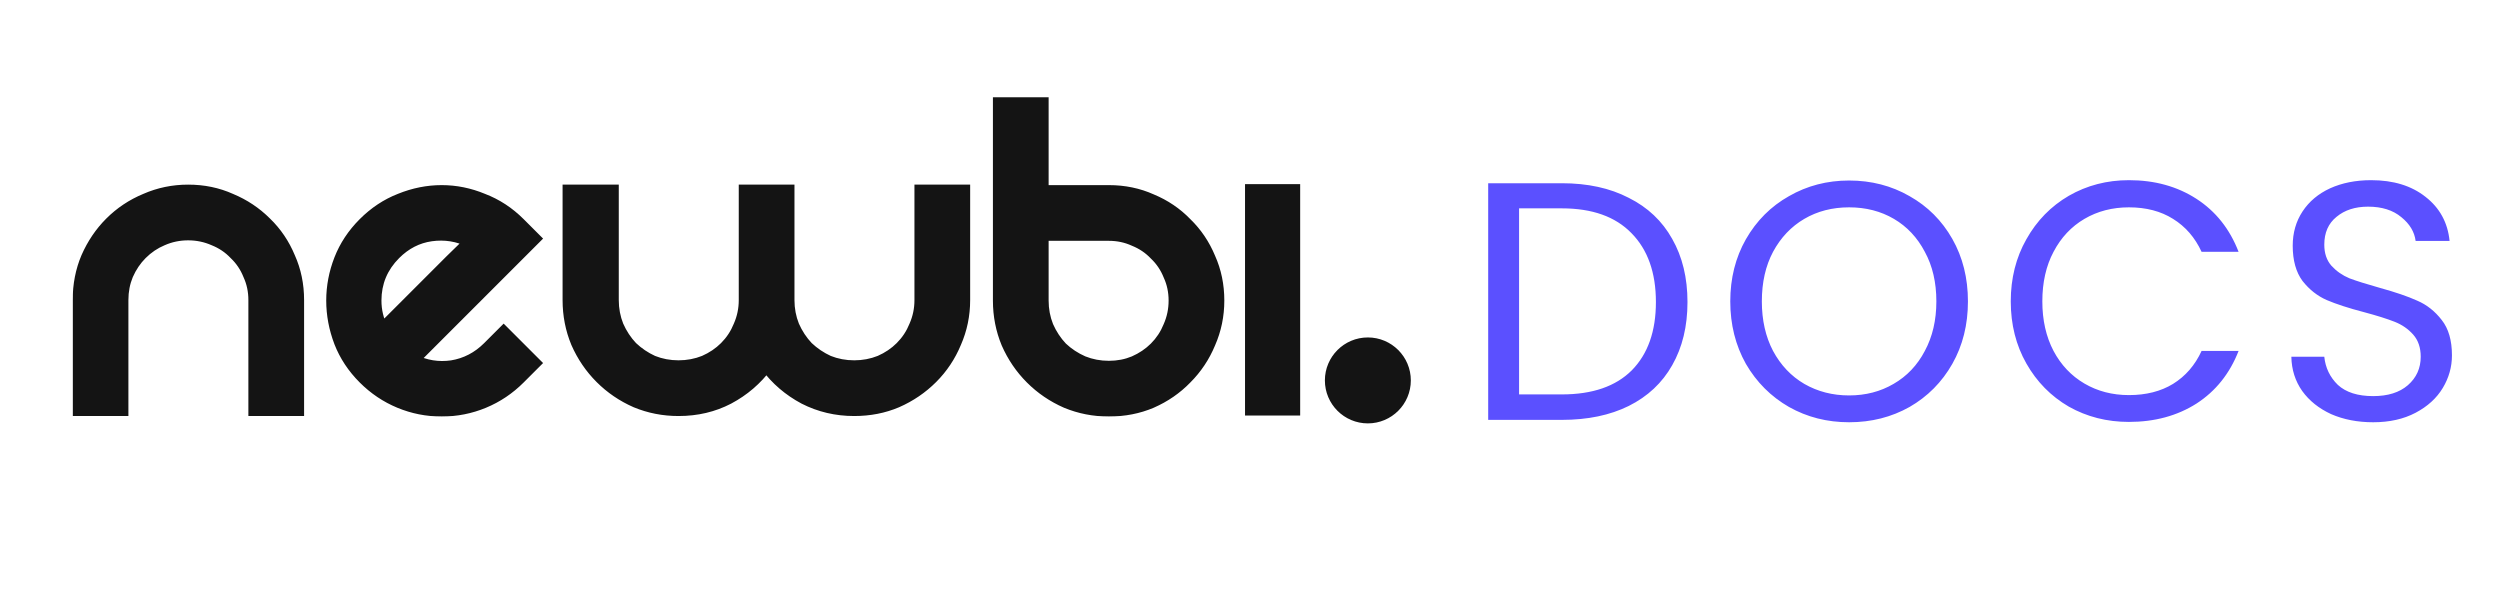
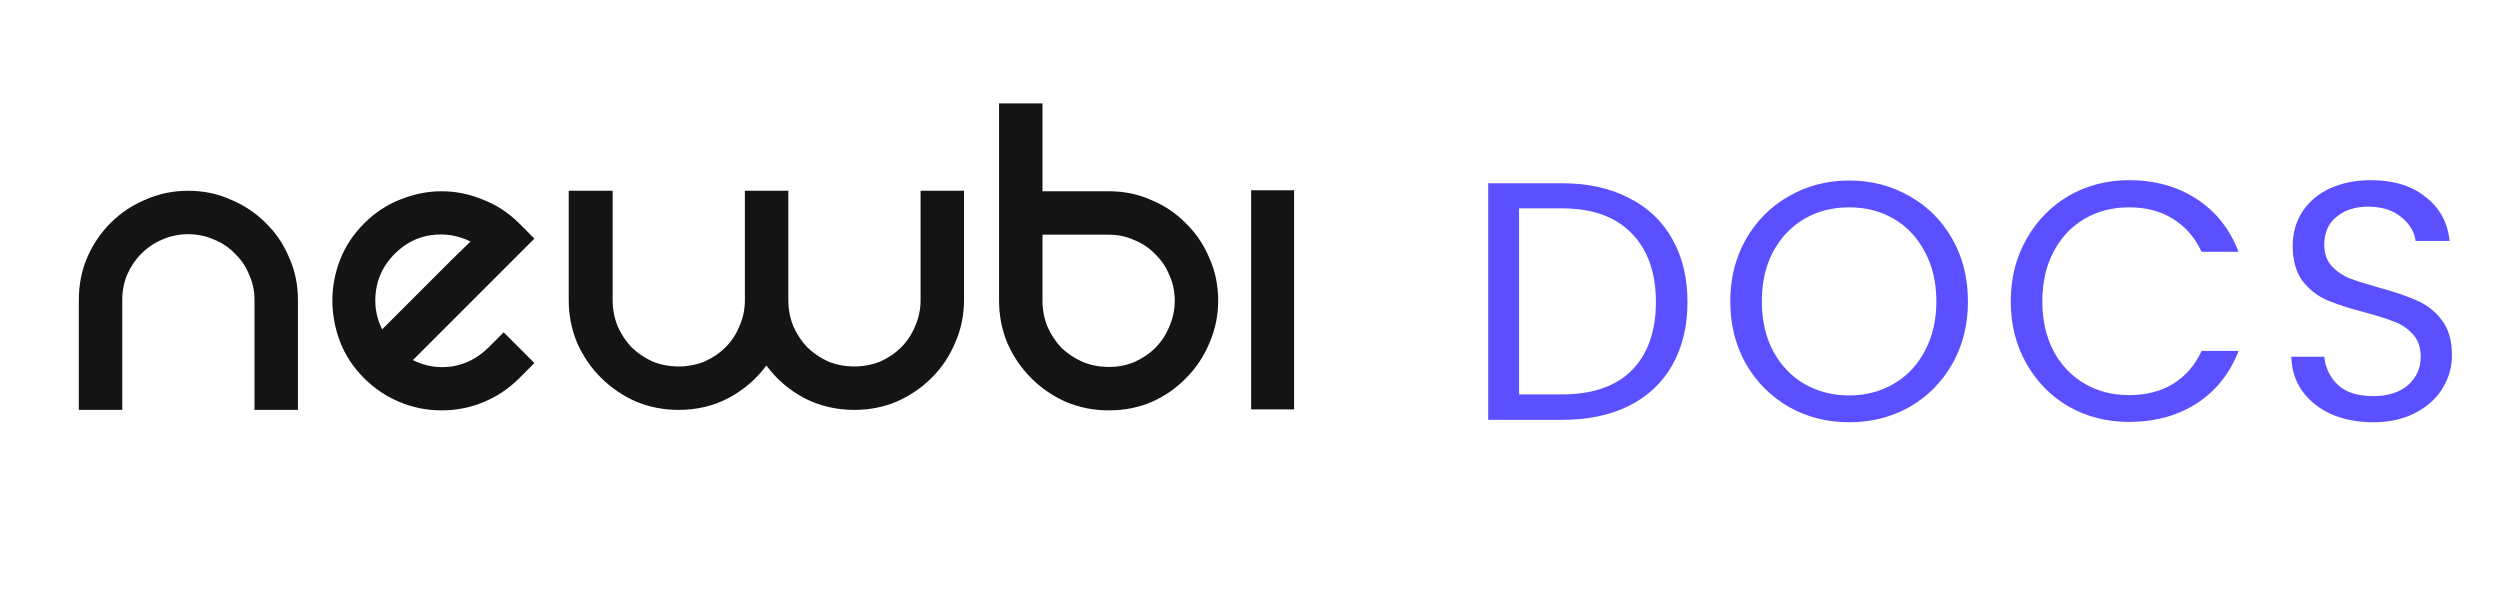
<svg xmlns="http://www.w3.org/2000/svg" width="5111" height="1211" viewBox="0 0 5111 1211" fill="none">
  <mask id="path-1-outside-1_685_2" maskUnits="userSpaceOnUse" x="148.156" y="197.977" width="2511" height="654" fill="black">
-     <rect fill="white" x="148.156" y="197.977" width="2511" height="654" />
-     <path d="M161.156 613.491C161.156 582.229 166.81 553.295 178.117 526.69C190.09 499.419 206.053 475.806 226.008 455.852C246.627 435.233 270.572 419.269 297.843 407.962C325.114 395.989 354.048 390.003 384.644 390.003C415.906 390.003 444.84 395.989 471.445 407.962C498.716 419.269 522.661 435.233 543.281 455.852C563.9 475.806 579.864 499.419 591.171 526.69C603.144 553.295 609.13 582.229 609.13 613.491V837.977H520.333V613.491C520.333 594.867 516.675 577.573 509.359 561.61C502.707 544.981 493.063 530.681 480.425 518.708C468.452 506.07 454.152 496.426 437.523 489.774C420.895 482.458 403.268 478.799 384.644 478.799C366.02 478.799 348.394 482.458 331.765 489.774C315.802 496.426 301.501 506.07 288.864 518.708C276.891 530.681 267.247 544.981 259.93 561.61C253.279 577.573 249.953 594.867 249.953 613.491V837.977H161.156V613.491ZM1029.68 679.34L1092.54 742.196L1061.61 773.125C1040.32 794.41 1016.05 810.706 988.776 822.013C961.505 833.321 932.904 838.974 902.972 838.974C873.041 838.974 844.44 833.321 817.169 822.013C789.898 810.706 765.62 794.41 744.336 773.125C722.386 751.175 706.09 726.565 695.448 699.294C684.806 671.358 679.484 643.09 679.484 614.489C679.484 585.887 684.806 557.951 695.448 530.681C706.09 503.41 722.386 478.799 744.336 456.85C766.286 434.9 790.896 418.604 818.167 407.962C846.103 396.654 874.371 391.001 902.972 391.001C931.574 391.001 959.51 396.654 986.78 407.962C1014.72 418.604 1039.66 434.9 1061.61 456.85L1092.54 487.779L844.107 736.21C869.383 748.847 895.988 753.171 923.924 749.18C952.526 744.524 977.468 731.554 998.753 710.269L1029.68 679.34ZM807.192 518.708C780.586 545.314 767.283 577.241 767.283 614.489C767.283 635.108 771.939 654.73 781.251 673.354C789.233 665.372 801.206 653.399 817.169 637.436C833.798 620.807 851.091 603.514 869.05 585.555C887.674 566.931 905.3 549.305 921.929 532.676C939.223 516.047 952.526 503.077 961.838 493.765C936.562 481.127 909.624 476.804 881.023 480.795C853.087 484.786 828.476 497.423 807.192 518.708ZM1970.84 390.003V613.491C1970.84 644.087 1964.85 673.021 1952.88 700.292C1941.57 727.563 1925.61 751.508 1904.99 772.127C1884.37 792.747 1860.42 809.043 1833.15 821.015C1806.55 832.323 1777.61 837.977 1746.35 837.977C1709.77 837.977 1675.85 829.995 1644.59 814.031C1613.32 797.403 1587.38 775.121 1566.76 747.185C1546.14 775.121 1520.2 797.403 1488.94 814.031C1458.35 829.995 1424.42 837.977 1387.18 837.977C1356.58 837.977 1327.65 832.323 1300.37 821.015C1273.1 809.043 1249.16 792.747 1228.54 772.127C1207.92 751.508 1191.62 727.563 1179.65 700.292C1168.34 673.021 1162.69 644.087 1162.69 613.491V390.003H1252.48V613.491C1252.48 632.115 1255.81 649.741 1262.46 666.37C1269.78 682.998 1279.42 697.631 1291.39 710.269C1304.03 722.242 1318.33 731.886 1334.3 739.203C1350.93 745.854 1368.55 749.18 1387.18 749.18C1405.8 749.18 1423.43 745.854 1440.05 739.203C1456.68 731.886 1470.98 722.242 1482.96 710.269C1495.59 697.631 1505.24 682.998 1511.89 666.37C1519.21 649.741 1522.86 632.115 1522.86 613.491V390.003H1611.66V613.491C1611.66 632.115 1614.99 649.741 1621.64 666.37C1628.95 682.998 1638.6 697.631 1650.57 710.269C1663.21 722.242 1677.51 731.886 1693.47 739.203C1710.1 745.854 1727.73 749.18 1746.35 749.18C1764.98 749.18 1782.6 745.854 1799.23 739.203C1815.86 731.886 1830.16 722.242 1842.13 710.269C1854.77 697.631 1864.42 682.998 1871.07 666.37C1878.38 649.741 1882.04 632.115 1882.04 613.491V390.003H1970.84ZM2266.96 391.001C2298.22 391.001 2327.15 396.987 2353.76 408.959C2381.03 420.267 2404.64 436.23 2424.6 456.85C2445.22 476.804 2461.18 500.417 2472.49 527.687C2484.46 554.293 2490.44 583.227 2490.44 614.489C2490.44 645.085 2484.46 674.019 2472.49 701.29C2461.18 728.561 2445.22 752.506 2424.6 773.125C2404.64 793.745 2381.03 810.041 2353.76 822.013C2327.15 833.321 2298.22 838.974 2266.96 838.974C2236.36 838.974 2207.43 833.321 2180.16 822.013C2152.88 810.041 2128.94 793.745 2108.32 773.125C2087.7 752.506 2071.4 728.561 2059.43 701.29C2048.12 674.019 2042.47 645.085 2042.47 614.489V211.412H2131.27V391.001H2266.96ZM2266.96 750.178C2285.58 750.178 2302.87 746.852 2318.84 740.201C2335.47 732.884 2349.77 723.239 2361.74 711.267C2374.38 698.629 2384.02 683.996 2390.67 667.367C2397.99 650.739 2401.65 633.113 2401.65 614.489C2401.65 595.865 2397.99 578.571 2390.67 562.607C2384.02 545.979 2374.38 531.678 2361.74 519.706C2349.77 507.068 2335.47 497.423 2318.84 490.772C2302.87 483.455 2285.58 479.797 2266.96 479.797H2131.27V614.489C2131.27 633.113 2134.59 650.739 2141.24 667.367C2148.56 683.996 2158.21 698.629 2170.18 711.267C2182.82 723.239 2197.45 732.884 2214.08 740.201C2230.71 746.852 2248.33 750.178 2266.96 750.178ZM2557.88 389.005H2645.68V836.979H2557.88V389.005Z" />
-   </mask>
+     </mask>
  <path d="M161.156 613.491C161.156 582.229 166.81 553.295 178.117 526.69C190.09 499.419 206.053 475.806 226.008 455.852C246.627 435.233 270.572 419.269 297.843 407.962C325.114 395.989 354.048 390.003 384.644 390.003C415.906 390.003 444.84 395.989 471.445 407.962C498.716 419.269 522.661 435.233 543.281 455.852C563.9 475.806 579.864 499.419 591.171 526.69C603.144 553.295 609.13 582.229 609.13 613.491V837.977H520.333V613.491C520.333 594.867 516.675 577.573 509.359 561.61C502.707 544.981 493.063 530.681 480.425 518.708C468.452 506.07 454.152 496.426 437.523 489.774C420.895 482.458 403.268 478.799 384.644 478.799C366.02 478.799 348.394 482.458 331.765 489.774C315.802 496.426 301.501 506.07 288.864 518.708C276.891 530.681 267.247 544.981 259.93 561.61C253.279 577.573 249.953 594.867 249.953 613.491V837.977H161.156V613.491ZM1029.68 679.34L1092.54 742.196L1061.61 773.125C1040.32 794.41 1016.05 810.706 988.776 822.013C961.505 833.321 932.904 838.974 902.972 838.974C873.041 838.974 844.44 833.321 817.169 822.013C789.898 810.706 765.62 794.41 744.336 773.125C722.386 751.175 706.09 726.565 695.448 699.294C684.806 671.358 679.484 643.09 679.484 614.489C679.484 585.887 684.806 557.951 695.448 530.681C706.09 503.41 722.386 478.799 744.336 456.85C766.286 434.9 790.896 418.604 818.167 407.962C846.103 396.654 874.371 391.001 902.972 391.001C931.574 391.001 959.51 396.654 986.78 407.962C1014.72 418.604 1039.66 434.9 1061.61 456.85L1092.54 487.779L844.107 736.21C869.383 748.847 895.988 753.171 923.924 749.18C952.526 744.524 977.468 731.554 998.753 710.269L1029.68 679.34ZM807.192 518.708C780.586 545.314 767.283 577.241 767.283 614.489C767.283 635.108 771.939 654.73 781.251 673.354C789.233 665.372 801.206 653.399 817.169 637.436C833.798 620.807 851.091 603.514 869.05 585.555C887.674 566.931 905.3 549.305 921.929 532.676C939.223 516.047 952.526 503.077 961.838 493.765C936.562 481.127 909.624 476.804 881.023 480.795C853.087 484.786 828.476 497.423 807.192 518.708ZM1970.84 390.003V613.491C1970.84 644.087 1964.85 673.021 1952.88 700.292C1941.57 727.563 1925.61 751.508 1904.99 772.127C1884.37 792.747 1860.42 809.043 1833.15 821.015C1806.55 832.323 1777.61 837.977 1746.35 837.977C1709.77 837.977 1675.85 829.995 1644.59 814.031C1613.32 797.403 1587.38 775.121 1566.76 747.185C1546.14 775.121 1520.2 797.403 1488.94 814.031C1458.35 829.995 1424.42 837.977 1387.18 837.977C1356.58 837.977 1327.65 832.323 1300.37 821.015C1273.1 809.043 1249.16 792.747 1228.54 772.127C1207.92 751.508 1191.62 727.563 1179.65 700.292C1168.34 673.021 1162.69 644.087 1162.69 613.491V390.003H1252.48V613.491C1252.48 632.115 1255.81 649.741 1262.46 666.37C1269.78 682.998 1279.42 697.631 1291.39 710.269C1304.03 722.242 1318.33 731.886 1334.3 739.203C1350.93 745.854 1368.55 749.18 1387.18 749.18C1405.8 749.18 1423.43 745.854 1440.05 739.203C1456.68 731.886 1470.98 722.242 1482.96 710.269C1495.59 697.631 1505.24 682.998 1511.89 666.37C1519.21 649.741 1522.86 632.115 1522.86 613.491V390.003H1611.66V613.491C1611.66 632.115 1614.99 649.741 1621.64 666.37C1628.95 682.998 1638.6 697.631 1650.57 710.269C1663.21 722.242 1677.51 731.886 1693.47 739.203C1710.1 745.854 1727.73 749.18 1746.35 749.18C1764.98 749.18 1782.6 745.854 1799.23 739.203C1815.86 731.886 1830.16 722.242 1842.13 710.269C1854.77 697.631 1864.42 682.998 1871.07 666.37C1878.38 649.741 1882.04 632.115 1882.04 613.491V390.003H1970.84ZM2266.96 391.001C2298.22 391.001 2327.15 396.987 2353.76 408.959C2381.03 420.267 2404.64 436.23 2424.6 456.85C2445.22 476.804 2461.18 500.417 2472.49 527.687C2484.46 554.293 2490.44 583.227 2490.44 614.489C2490.44 645.085 2484.46 674.019 2472.49 701.29C2461.18 728.561 2445.22 752.506 2424.6 773.125C2404.64 793.745 2381.03 810.041 2353.76 822.013C2327.15 833.321 2298.22 838.974 2266.96 838.974C2236.36 838.974 2207.43 833.321 2180.16 822.013C2152.88 810.041 2128.94 793.745 2108.32 773.125C2087.7 752.506 2071.4 728.561 2059.43 701.29C2048.12 674.019 2042.47 645.085 2042.47 614.489V211.412H2131.27V391.001H2266.96ZM2266.96 750.178C2285.58 750.178 2302.87 746.852 2318.84 740.201C2335.47 732.884 2349.77 723.239 2361.74 711.267C2374.38 698.629 2384.02 683.996 2390.67 667.367C2397.99 650.739 2401.65 633.113 2401.65 614.489C2401.65 595.865 2397.99 578.571 2390.67 562.607C2384.02 545.979 2374.38 531.678 2361.74 519.706C2349.77 507.068 2335.47 497.423 2318.84 490.772C2302.87 483.455 2285.58 479.797 2266.96 479.797H2131.27V614.489C2131.27 633.113 2134.59 650.739 2141.24 667.367C2148.56 683.996 2158.21 698.629 2170.18 711.267C2182.82 723.239 2197.45 732.884 2214.08 740.201C2230.71 746.852 2248.33 750.178 2266.96 750.178ZM2557.88 389.005H2645.68V836.979H2557.88V389.005Z" fill="#141414" />
  <path d="M178.117 526.69L166.627 521.645L166.597 521.713L166.568 521.781L178.117 526.69ZM226.008 455.852L234.881 464.725L234.881 464.725L226.008 455.852ZM297.843 407.962L302.65 419.554L302.769 419.504L302.888 419.452L297.843 407.962ZM471.445 407.962L466.296 419.405L466.466 419.482L466.639 419.554L471.445 407.962ZM543.281 455.852L534.407 464.725L534.48 464.798L534.554 464.87L543.281 455.852ZM591.171 526.69L579.579 531.496L579.651 531.669L579.727 531.839L591.171 526.69ZM609.13 837.977V850.526H621.679V837.977H609.13ZM520.333 837.977H507.784V850.526H520.333V837.977ZM509.359 561.61L497.707 566.27L497.822 566.557L497.951 566.838L509.359 561.61ZM480.425 518.708L471.315 527.339L471.548 527.585L471.794 527.818L480.425 518.708ZM437.523 489.774L432.469 501.261L432.664 501.347L432.863 501.426L437.523 489.774ZM331.765 489.774L336.592 501.358L336.706 501.31L336.819 501.261L331.765 489.774ZM288.864 518.708L279.99 509.834L279.99 509.834L288.864 518.708ZM259.93 561.61L248.444 556.556L248.394 556.669L248.346 556.783L259.93 561.61ZM249.953 837.977V850.526H262.502V837.977H249.953ZM161.156 837.977H148.607V850.526H161.156V837.977ZM161.156 613.491H173.705C173.705 583.777 179.071 556.529 189.667 531.598L178.117 526.69L166.568 521.781C154.549 550.062 148.607 580.681 148.607 613.491H161.156ZM178.117 526.69L189.608 531.734C200.989 505.811 216.09 483.517 234.881 464.725L226.008 455.852L217.134 446.978C196.017 468.096 179.191 493.027 166.627 521.645L178.117 526.69ZM226.008 455.852L234.881 464.725C254.322 445.285 276.88 430.239 302.65 419.554L297.843 407.962L293.037 396.37C264.264 408.3 238.933 425.18 217.134 446.979L226.008 455.852ZM297.843 407.962L302.888 419.452C328.524 408.197 355.736 402.552 384.644 402.552V390.003V377.454C352.36 377.454 321.703 383.781 292.799 396.471L297.843 407.962ZM384.644 390.003V402.552C414.26 402.552 441.423 408.213 466.296 419.405L471.445 407.962L476.595 396.518C448.257 383.766 417.552 377.454 384.644 377.454V390.003ZM471.445 407.962L466.639 419.554C492.408 430.239 514.967 445.285 534.407 464.725L543.281 455.852L552.154 446.979C530.356 425.18 505.024 408.3 476.252 396.37L471.445 407.962ZM543.281 455.852L534.554 464.87C553.905 483.596 568.909 505.763 579.579 531.496L591.171 526.69L602.763 521.883C590.818 493.074 573.896 468.016 552.008 446.834L543.281 455.852ZM591.171 526.69L579.727 531.839C590.92 556.712 596.581 583.876 596.581 613.491H609.13H621.679C621.679 580.583 615.367 549.878 602.615 521.54L591.171 526.69ZM609.13 613.491H596.581V837.977H609.13H621.679V613.491H609.13ZM609.13 837.977V825.428H520.333V837.977V850.526H609.13V837.977ZM520.333 837.977H532.882V613.491H520.333H507.784V837.977H520.333ZM520.333 613.491H532.882C532.882 593.174 528.88 574.083 520.766 556.381L509.359 561.61L497.951 566.838C504.47 581.063 507.784 596.56 507.784 613.491H520.333ZM509.359 561.61L521.01 556.949C513.705 538.686 503.048 522.854 489.055 509.598L480.425 518.708L471.794 527.818C483.077 538.507 491.709 551.276 497.707 566.27L509.359 561.61ZM480.425 518.708L489.535 510.077C476.278 496.085 460.446 485.428 442.184 478.123L437.523 489.774L432.863 501.426C447.857 507.424 460.626 516.056 471.315 527.339L480.425 518.708ZM437.523 489.774L442.577 478.288C424.315 470.253 404.963 466.25 384.644 466.25V478.799V491.348C401.573 491.348 417.474 494.663 432.469 501.261L437.523 489.774ZM384.644 478.799V466.25C364.325 466.25 344.973 470.253 326.711 478.288L331.765 489.774L336.819 501.261C351.815 494.663 367.715 491.348 384.644 491.348V478.799ZM331.765 489.774L326.939 478.191C309.412 485.494 293.747 496.077 279.99 509.834L288.864 518.708L297.737 527.581C309.255 516.063 322.192 507.358 336.592 501.358L331.765 489.774ZM288.864 518.708L279.99 509.834C266.839 522.985 256.341 538.608 248.444 556.556L259.93 561.61L271.416 566.664C278.152 551.355 286.943 538.376 297.737 527.581L288.864 518.708ZM259.93 561.61L248.346 556.783C241.01 574.39 237.404 593.339 237.404 613.491H249.953H262.502C262.502 596.395 265.547 580.756 271.514 566.436L259.93 561.61ZM249.953 613.491H237.404V837.977H249.953H262.502V613.491H249.953ZM249.953 837.977V825.428H161.156V837.977V850.526H249.953V837.977ZM161.156 837.977H173.705V613.491H161.156H148.607V837.977H161.156ZM1029.68 679.34L1038.56 670.466L1029.68 661.593L1020.81 670.466L1029.68 679.34ZM1092.54 742.196L1101.41 751.069L1110.29 742.196L1101.41 733.322L1092.54 742.196ZM1061.61 773.125L1052.74 764.252L1052.74 764.252L1061.61 773.125ZM988.776 822.013L983.969 810.421L983.969 810.421L988.776 822.013ZM817.169 822.013L821.975 810.421L821.975 810.421L817.169 822.013ZM695.448 699.294L683.721 703.762L683.739 703.809L683.757 703.856L695.448 699.294ZM695.448 530.681L683.757 526.118L683.757 526.118L695.448 530.681ZM744.336 456.85L735.462 447.976L735.462 447.976L744.336 456.85ZM818.167 407.962L822.729 419.652L822.802 419.623L822.875 419.594L818.167 407.962ZM986.78 407.962L981.974 419.554L982.143 419.624L982.313 419.689L986.78 407.962ZM1092.54 487.779L1101.41 496.652L1110.29 487.779L1101.41 478.905L1092.54 487.779ZM844.107 736.21L835.234 727.336L822.922 739.648L838.495 747.434L844.107 736.21ZM923.924 749.18L925.699 761.603L925.82 761.586L925.941 761.566L923.924 749.18ZM998.753 710.269L989.879 701.396L989.879 701.396L998.753 710.269ZM807.192 518.708L798.318 509.834L798.318 509.834L807.192 518.708ZM781.251 673.354L770.027 678.966L777.813 694.539L790.125 682.227L781.251 673.354ZM817.169 637.436L826.042 646.309L826.042 646.309L817.169 637.436ZM921.929 532.676L913.231 523.63L913.142 523.716L913.055 523.802L921.929 532.676ZM961.838 493.765L970.711 502.639L983.022 490.327L967.45 482.541L961.838 493.765ZM881.023 480.795L879.288 468.366L879.268 468.369L879.248 468.372L881.023 480.795ZM1029.68 679.34L1020.81 688.213L1083.66 751.069L1092.54 742.196L1101.41 733.322L1038.56 670.466L1029.68 679.34ZM1092.54 742.196L1083.66 733.322L1052.74 764.252L1061.61 773.125L1070.48 781.999L1101.41 751.069L1092.54 742.196ZM1061.61 773.125L1052.74 764.252C1032.59 784.395 1009.69 799.757 983.969 810.421L988.776 822.013L993.582 833.605C1022.4 821.655 1048.06 804.424 1070.48 781.999L1061.61 773.125ZM988.776 822.013L983.969 810.421C958.244 821.088 931.278 826.425 902.972 826.425V838.974V851.523C934.53 851.523 964.766 845.553 993.582 833.605L988.776 822.013ZM902.972 838.974V826.425C874.667 826.425 847.701 821.088 821.975 810.421L817.169 822.013L812.363 833.605C841.179 845.553 871.415 851.523 902.972 851.523V838.974ZM817.169 822.013L821.975 810.421C796.256 799.757 773.353 784.395 753.209 764.252L744.336 773.125L735.462 781.999C757.888 804.424 783.541 821.655 812.363 833.605L817.169 822.013ZM744.336 773.125L753.209 764.252C732.411 743.453 717.112 720.29 707.138 694.732L695.448 699.294L683.757 703.856C695.068 732.84 712.361 758.897 735.462 781.999L744.336 773.125ZM695.448 699.294L707.175 694.827C697.051 668.252 692.033 641.495 692.033 614.489H679.484H666.935C666.935 644.685 672.56 674.464 683.721 703.762L695.448 699.294ZM679.484 614.489H692.033C692.033 587.485 697.05 561.094 707.138 535.243L695.448 530.681L683.757 526.118C672.561 554.808 666.935 584.29 666.935 614.489H679.484ZM695.448 530.681L707.138 535.243C717.112 509.685 732.411 486.521 753.209 465.723L744.336 456.85L735.462 447.976C712.361 471.077 695.068 497.135 683.757 526.118L695.448 530.681ZM744.336 456.85L753.209 465.723C774.007 444.925 797.171 429.626 822.729 419.652L818.167 407.962L813.605 396.271C784.621 407.582 758.564 424.875 735.462 447.976L744.336 456.85ZM818.167 407.962L822.875 419.594C849.397 408.859 876.071 403.55 902.972 403.55V391.001V378.452C872.672 378.452 842.809 384.45 813.458 396.329L818.167 407.962ZM902.972 391.001V403.55C929.871 403.55 956.177 408.857 981.974 419.554L986.78 407.962L991.587 396.37C962.842 384.451 933.276 378.452 902.972 378.452V391.001ZM986.78 407.962L982.313 419.689C1008.53 429.677 1031.99 444.975 1052.74 465.723L1061.61 456.85L1070.48 447.976C1047.33 424.825 1020.9 407.531 991.248 396.235L986.78 407.962ZM1061.61 456.85L1052.74 465.723L1083.66 496.652L1092.54 487.779L1101.41 478.905L1070.48 447.976L1061.61 456.85ZM1092.54 487.779L1083.66 478.905L835.234 727.336L844.107 736.21L852.981 745.083L1101.41 496.652L1092.54 487.779ZM844.107 736.21L838.495 747.434C866.05 761.211 895.232 765.955 925.699 761.603L923.924 749.18L922.15 736.757C896.744 740.386 872.715 736.483 849.719 724.986L844.107 736.21ZM923.924 749.18L925.941 761.566C957.245 756.47 984.558 742.211 1007.63 719.143L998.753 710.269L989.879 701.396C970.379 720.896 947.806 732.578 921.908 736.794L923.924 749.18ZM998.753 710.269L1007.63 719.143L1038.56 688.213L1029.68 679.34L1020.81 670.466L989.879 701.396L998.753 710.269ZM807.192 518.708L798.318 509.834C769.386 538.767 754.734 573.875 754.734 614.489H767.283H779.832C779.832 580.607 791.786 551.861 816.065 527.581L807.192 518.708ZM767.283 614.489H754.734C754.734 637.076 759.853 658.617 770.027 678.966L781.251 673.354L792.475 667.742C784.026 650.842 779.832 633.14 779.832 614.489H767.283ZM781.251 673.354L790.125 682.227C798.106 674.245 810.079 662.273 826.042 646.309L817.169 637.436L808.295 628.562C792.332 644.526 780.359 656.499 772.378 664.48L781.251 673.354ZM817.169 637.436L826.042 646.309C842.671 629.681 859.965 612.387 877.924 594.428L869.05 585.555L860.177 576.681C842.218 594.64 824.924 611.934 808.295 628.563L817.169 637.436ZM869.05 585.555L877.924 594.428C877.96 594.392 877.996 594.356 878.033 594.319C878.069 594.283 878.105 594.246 878.142 594.21C878.178 594.174 878.215 594.137 878.251 594.101C878.287 594.065 878.324 594.028 878.36 593.992C878.396 593.956 878.433 593.919 878.469 593.883C878.505 593.847 878.542 593.81 878.578 593.774C878.614 593.738 878.651 593.701 878.687 593.665C878.723 593.629 878.76 593.592 878.796 593.556C878.832 593.52 878.869 593.483 878.905 593.447C878.941 593.411 878.977 593.375 879.014 593.338C879.05 593.302 879.086 593.266 879.123 593.229C879.159 593.193 879.195 593.157 879.231 593.12C879.268 593.084 879.304 593.048 879.34 593.012C879.377 592.975 879.413 592.939 879.449 592.903C879.485 592.867 879.522 592.83 879.558 592.794C879.594 592.758 879.63 592.722 879.667 592.685C879.703 592.649 879.739 592.613 879.775 592.577C879.812 592.54 879.848 592.504 879.884 592.468C879.92 592.432 879.957 592.395 879.993 592.359C880.029 592.323 880.065 592.287 880.102 592.25C880.138 592.214 880.174 592.178 880.21 592.142C880.246 592.106 880.283 592.069 880.319 592.033C880.355 591.997 880.391 591.961 880.427 591.925C880.464 591.888 880.5 591.852 880.536 591.816C880.572 591.78 880.608 591.744 880.645 591.707C880.681 591.671 880.717 591.635 880.753 591.599C880.789 591.563 880.826 591.526 880.862 591.49C880.898 591.454 880.934 591.418 880.97 591.382C881.006 591.346 881.042 591.309 881.079 591.273C881.115 591.237 881.151 591.201 881.187 591.165C881.223 591.129 881.259 591.093 881.296 591.056C881.332 591.02 881.368 590.984 881.404 590.948C882.174 590.178 882.367 589.985 883.135 589.217C883.136 589.216 883.567 588.785 883.567 588.785C883.951 588.401 883.615 588.737 883.999 588.353C884.574 587.778 884.286 588.066 884.861 587.491C886.384 585.968 886.779 585.573 888.294 584.058C888.485 583.867 888.959 583.393 889.149 583.203C889.244 583.108 889.268 583.084 889.363 582.989C889.398 582.954 889.434 582.918 889.469 582.883C889.505 582.847 889.54 582.812 889.576 582.776C889.955 582.397 889.623 582.729 890.002 582.35C890.097 582.255 890.334 582.018 890.428 581.923C890.807 581.545 890.263 582.089 890.641 581.711C890.925 581.427 890.57 581.782 890.854 581.498C891.421 580.931 890.713 581.639 891.28 581.072C891.374 580.978 891.61 580.742 891.705 580.647C892.271 580.081 891.563 580.789 892.129 580.223C892.318 580.034 892.365 579.987 892.553 579.799C892.805 579.547 892.726 579.626 892.977 579.375C893.26 579.092 892.907 579.445 893.189 579.163C893.283 579.069 893.307 579.045 893.401 578.951C893.871 578.481 893.142 579.21 893.612 578.739C893.894 578.457 893.542 578.81 893.824 578.528C894.576 577.776 893.495 578.857 894.247 578.105C894.282 578.07 894.317 578.035 894.352 577.999C894.388 577.964 894.423 577.929 894.458 577.894C894.493 577.859 894.528 577.823 894.564 577.788C894.599 577.753 894.634 577.718 894.669 577.683C894.704 577.648 894.74 577.612 894.775 577.577C894.81 577.542 894.845 577.507 894.88 577.472C894.916 577.436 894.951 577.401 894.986 577.366C895.021 577.331 895.056 577.296 895.091 577.261C896.6 575.752 896.954 575.398 898.455 573.897C899.95 572.402 900.307 572.045 901.795 570.557C902.533 569.819 902.72 569.632 903.456 568.896C903.824 568.528 903.917 568.435 904.284 568.068C904.744 567.608 904.239 568.113 904.698 567.654C905.065 567.287 904.744 567.608 905.111 567.241C905.479 566.873 905.57 566.782 905.937 566.415C906.12 566.232 906.166 566.186 906.349 566.003C906.532 565.82 906.372 565.98 906.555 565.797C907.012 565.339 906.303 566.049 906.761 565.591C907.492 564.86 907.675 564.677 908.405 563.947C909.857 562.495 910.229 562.123 911.674 560.678C911.708 560.644 911.742 560.61 911.776 560.576C911.81 560.542 911.844 560.508 911.878 560.474C911.912 560.44 911.946 560.406 911.98 560.372C912.014 560.338 912.048 560.304 912.082 560.27C912.115 560.237 912.149 560.203 912.183 560.169C912.217 560.135 912.251 560.101 912.285 560.067C912.319 560.033 912.353 559.999 912.387 559.965C912.42 559.931 912.454 559.898 912.488 559.864C912.849 559.503 912.33 560.022 912.691 559.661C912.917 559.435 912.669 559.683 912.895 559.457C913.256 559.096 912.94 559.412 913.301 559.051C913.571 558.781 913.436 558.916 913.706 558.646C914.067 558.285 913.751 558.601 914.111 558.24C914.291 558.061 914.337 558.015 914.516 557.836C914.606 557.746 914.831 557.521 914.921 557.431C914.955 557.397 914.988 557.364 915.022 557.33C915.056 557.296 915.089 557.263 915.123 557.229C915.157 557.195 915.19 557.162 915.224 557.128C915.258 557.094 915.291 557.061 915.325 557.027C915.359 556.993 915.392 556.96 915.426 556.926C915.46 556.892 915.493 556.859 915.527 556.825C915.706 556.646 915.549 556.802 915.729 556.623C915.762 556.589 915.796 556.556 915.83 556.522C915.863 556.489 915.897 556.455 915.931 556.421C916.289 556.063 915.774 556.578 916.132 556.22C916.312 556.04 916.356 555.996 916.535 555.817C916.714 555.637 916.759 555.593 916.938 555.414C916.972 555.38 917.005 555.347 917.039 555.313C917.072 555.28 917.106 555.246 917.139 555.213C917.139 555.213 917.34 555.012 917.34 555.012C917.519 554.833 917.564 554.788 917.742 554.61C917.776 554.576 917.809 554.543 917.843 554.509C917.876 554.476 917.91 554.442 917.943 554.409C918.3 554.052 917.787 554.565 918.144 554.208C918.177 554.175 918.211 554.141 918.244 554.108C918.278 554.074 918.311 554.041 918.345 554.007C918.612 553.74 918.278 554.074 918.545 553.807C918.579 553.773 918.612 553.74 918.645 553.706C918.679 553.673 918.712 553.64 918.746 553.606C918.779 553.573 918.813 553.539 918.846 553.506C918.879 553.473 918.913 553.439 918.946 553.406C919.48 552.872 918.813 553.539 919.347 553.005C919.38 552.972 919.413 552.939 919.447 552.905C919.48 552.872 919.513 552.839 919.547 552.805C919.58 552.772 919.613 552.739 919.647 552.705C919.68 552.672 919.713 552.639 919.747 552.605C920.102 552.25 920.191 552.161 920.546 551.806C921.433 550.919 920.457 551.895 921.344 551.008C921.939 550.413 922.341 550.011 922.935 549.417C922.979 549.373 923.089 549.263 923.133 549.219C923.166 549.186 923.199 549.153 923.232 549.12C923.266 549.086 923.299 549.053 923.332 549.02C923.365 548.987 923.398 548.954 923.431 548.921C923.464 548.888 923.497 548.855 923.53 548.822C923.563 548.789 923.596 548.756 923.629 548.723C923.662 548.69 923.695 548.657 923.728 548.624C923.904 548.448 923.75 548.602 923.926 548.426C923.959 548.393 923.992 548.36 924.025 548.327C924.058 548.294 924.091 548.261 924.124 548.228C924.388 547.964 924.058 548.294 924.322 548.03C924.355 547.997 924.388 547.964 924.421 547.931C924.454 547.898 924.487 547.865 924.52 547.832C925.923 546.429 926.278 546.074 927.673 544.679C929.075 543.277 929.408 542.944 930.802 541.549L921.929 532.676L913.055 523.802C912.882 523.976 912.839 524.019 912.666 524.192C912.633 524.225 912.601 524.257 912.568 524.29C912.536 524.322 912.503 524.355 912.47 524.387C912.297 524.561 912.449 524.409 912.275 524.583C912.015 524.843 912.145 524.713 911.885 524.973C911.885 524.973 911.689 525.169 911.689 525.169C911.342 525.516 911.841 525.017 911.494 525.364C911.262 525.596 911.334 525.524 911.102 525.756C910.493 526.365 911.32 525.538 910.711 526.147C910.417 526.441 910.22 526.638 909.926 526.932C909.893 526.965 909.86 526.997 909.828 527.03C909.795 527.063 909.762 527.096 909.73 527.128C909.468 527.39 909.795 527.063 909.533 527.325C909.009 527.849 909.861 526.997 909.337 527.521C908.987 527.871 909.49 527.368 909.14 527.718C908.44 528.418 909.053 527.805 908.352 528.506C907.827 529.031 908.484 528.374 907.958 528.9C907.925 528.933 907.892 528.966 907.859 528.999C907.827 529.031 907.794 529.064 907.761 529.097C907.41 529.448 907.914 528.944 907.563 529.295C907.037 529.821 907.3 529.558 906.773 530.085C906.422 530.436 906.333 530.525 905.981 530.877C905.042 531.816 906.128 530.73 905.188 531.67C905.011 531.847 905.166 531.692 904.989 531.869C904.956 531.902 904.923 531.935 904.89 531.968C904.857 532.001 904.824 532.034 904.791 532.067C904.437 532.421 904.746 532.112 904.393 532.465C904.216 532.642 904.172 532.686 903.995 532.863C903.818 533.04 903.973 532.885 903.796 533.062C903.721 533.137 903.671 533.187 903.597 533.261C903.552 533.306 903.442 533.416 903.397 533.461C903.264 533.594 903.331 533.527 903.198 533.66C903.165 533.693 903.132 533.726 903.098 533.76C903.065 533.793 903.032 533.826 902.999 533.859C902.965 533.893 902.932 533.926 902.899 533.959C902.865 533.992 902.832 534.026 902.799 534.059C902.444 534.414 902.355 534.503 902 534.858C901.644 535.214 901.555 535.303 901.199 535.659C900.843 536.015 900.754 536.104 900.397 536.461C900.219 536.639 900.174 536.684 899.995 536.863C899.936 536.922 899.653 537.205 899.593 537.265C899.56 537.298 899.526 537.332 899.493 537.365C899.459 537.399 899.426 537.432 899.392 537.466C899.359 537.499 899.325 537.533 899.292 537.566C899.258 537.6 899.225 537.633 899.191 537.667C898.654 538.204 899.325 537.533 898.788 538.07C898.755 538.103 898.721 538.137 898.688 538.17C898.654 538.204 898.62 538.238 898.587 538.271C898.553 538.305 898.52 538.338 898.486 538.372C898.453 538.405 898.419 538.439 898.385 538.473C898.206 538.652 898.161 538.697 897.982 538.876C897.802 539.056 897.758 539.1 897.578 539.28C897.219 539.639 897.533 539.325 897.174 539.684C896.871 539.986 895.858 541 895.554 541.304C895.193 541.665 895.509 541.349 895.148 541.71C895.148 541.71 894.741 542.117 894.741 542.117C894.019 542.839 894.65 542.208 893.927 542.931C893.893 542.964 893.86 542.998 893.826 543.032C893.792 543.066 893.758 543.1 893.724 543.134C893.69 543.168 893.656 543.202 893.622 543.236C893.588 543.27 893.554 543.304 893.52 543.338C893.339 543.519 893.293 543.565 893.112 543.746C892.205 544.653 893.203 543.655 892.295 544.563C891.684 545.174 891.271 545.587 890.658 546.2C889.928 546.93 890.567 546.291 889.836 547.022C889.802 547.056 889.768 547.09 889.734 547.124C889.699 547.159 889.665 547.193 889.631 547.227C889.597 547.261 889.562 547.296 889.528 547.33C889.494 547.364 889.46 547.398 889.425 547.433C889.243 547.615 889.197 547.661 889.014 547.844C888.98 547.878 888.945 547.913 888.911 547.947C888.877 547.981 888.842 548.016 888.808 548.05C888.774 548.084 888.739 548.119 888.705 548.153C888.671 548.187 888.636 548.222 888.602 548.256C888.465 548.393 888.533 548.325 888.396 548.462C888.167 548.691 888.419 548.439 888.19 548.668C888.155 548.702 888.121 548.737 888.087 548.771C888.052 548.806 888.018 548.84 887.984 548.874C887.949 548.909 887.915 548.943 887.88 548.978C887.846 549.012 887.812 549.046 887.777 549.081C887.472 549.386 887.67 549.188 887.364 549.494C886.997 549.861 887.318 549.54 886.951 549.907C886.917 549.941 886.882 549.976 886.848 550.01C886.813 550.045 886.779 550.079 886.744 550.114C886.652 550.206 886.629 550.229 886.537 550.321C886.353 550.505 886.307 550.551 886.123 550.735C886.089 550.769 886.054 550.804 886.02 550.838C885.985 550.873 885.951 550.907 885.916 550.942C885.824 551.034 885.801 551.057 885.709 551.149C884.973 551.885 884.786 552.072 884.048 552.81C883.678 553.18 883.585 553.273 883.215 553.643C882.903 553.955 882.693 554.165 882.381 554.477C882.195 554.663 881.731 555.127 881.545 555.313C881.545 555.313 881.127 555.731 881.126 555.731C880.568 556.29 881.475 555.383 880.917 555.941C880.731 556.127 880.894 555.964 880.708 556.15C880.397 556.461 880.599 556.259 880.289 556.569C880.254 556.604 880.219 556.639 880.184 556.674C880.149 556.709 880.114 556.744 880.079 556.779C880.044 556.814 880.009 556.849 879.974 556.884C879.939 556.919 879.904 556.954 879.869 556.989C879.589 557.269 879.939 556.919 879.659 557.199C879.519 557.339 879.589 557.269 879.449 557.409C879.414 557.444 879.379 557.479 879.344 557.514C879.309 557.549 879.274 557.584 879.239 557.619C879.146 557.712 879.122 557.736 879.029 557.829C878.982 557.876 878.865 557.993 878.819 558.039C878.784 558.074 878.749 558.109 878.714 558.144C878.678 558.18 878.643 558.215 878.608 558.25C878.573 558.285 878.538 558.32 878.503 558.355C878.468 558.39 878.433 558.425 878.398 558.46C878.363 558.495 878.328 558.53 878.293 558.565C878.258 558.6 878.222 558.636 878.187 558.671C878 558.858 877.953 558.905 877.766 559.092C877.672 559.186 877.649 559.209 877.555 559.303C877.368 559.49 877.532 559.326 877.344 559.514C877.309 559.549 877.274 559.584 877.239 559.619C877.204 559.654 877.169 559.689 877.133 559.725C877.04 559.818 877.016 559.842 876.922 559.936C876.735 560.123 876.688 560.17 876.5 560.358C876.406 560.452 876.382 560.476 876.288 560.569C876.253 560.605 876.218 560.64 876.183 560.675C876.148 560.71 876.112 560.746 876.077 560.781C876.042 560.816 876.007 560.851 875.971 560.887C875.936 560.922 875.901 560.957 875.865 560.992C875.83 561.028 875.795 561.063 875.76 561.098C875.724 561.134 875.689 561.169 875.654 561.204C874.995 561.863 876.101 560.757 875.442 561.416C875.348 561.51 875.324 561.533 875.23 561.628C875.136 561.722 875.113 561.745 875.018 561.84C874.983 561.875 874.948 561.91 874.912 561.946C874.877 561.981 874.842 562.016 874.806 562.052C874.524 562.334 874.877 561.981 874.594 562.264C874.559 562.299 874.524 562.334 874.488 562.37C874.453 562.405 874.418 562.44 874.382 562.476C874.347 562.511 874.311 562.547 874.276 562.582C874.241 562.617 874.205 562.653 874.17 562.688C873.698 563.16 874.429 562.429 873.958 562.9C873.202 563.656 873.864 562.994 873.107 563.751C872.918 563.94 872.871 563.987 872.681 564.176C872.587 564.271 872.35 564.508 872.255 564.603C871.686 565.172 872.398 564.46 871.829 565.029C871.793 565.065 871.758 565.1 871.722 565.136C871.687 565.171 871.651 565.207 871.616 565.242C871.426 565.432 871.592 565.266 871.402 565.456C870.643 566.215 871.307 565.551 870.547 566.311C869.032 567.826 868.637 568.221 867.114 569.744C866.923 569.935 866.444 570.414 866.252 570.606C865.676 571.182 866.396 570.462 865.82 571.038C865.437 571.421 865.772 571.086 865.388 571.47C865.196 571.662 864.716 572.142 864.523 572.335C864.283 572.575 864.547 572.311 864.307 572.551C864.066 572.792 864.331 572.527 864.09 572.768C863.898 572.96 864.066 572.792 863.874 572.984C863.838 573.02 863.801 573.057 863.765 573.093C863.729 573.129 863.693 573.165 863.657 573.201C863.621 573.237 863.585 573.273 863.549 573.309C863.512 573.346 863.476 573.382 863.44 573.418C863.404 573.454 863.368 573.49 863.332 573.526C863.295 573.562 863.259 573.599 863.223 573.635C863.187 573.671 863.151 573.707 863.115 573.743C863.079 573.779 863.042 573.816 863.006 573.852C862.97 573.888 862.934 573.924 862.898 573.96C862.861 573.997 862.825 574.033 862.789 574.069C862.753 574.105 862.717 574.141 862.68 574.178C862.644 574.214 862.608 574.25 862.572 574.286C862.536 574.322 862.499 574.359 862.463 574.395C862.427 574.431 862.391 574.467 862.355 574.503C862.318 574.54 862.282 574.576 862.246 574.612C862.21 574.648 862.173 574.685 862.137 574.721C862.101 574.757 862.065 574.793 862.028 574.83C861.992 574.866 861.956 574.902 861.92 574.938C861.883 574.975 861.847 575.011 861.811 575.047C861.775 575.083 861.738 575.12 861.702 575.156C861.666 575.192 861.63 575.228 861.593 575.265C861.557 575.301 861.521 575.337 861.484 575.373C861.448 575.41 861.412 575.446 861.376 575.482C861.339 575.519 861.303 575.555 861.267 575.591C861.23 575.628 861.194 575.664 861.158 575.7C861.122 575.736 861.085 575.773 861.049 575.809C861.013 575.845 860.976 575.882 860.94 575.918C860.904 575.954 860.867 575.991 860.831 576.027C860.795 576.063 860.758 576.1 860.722 576.136C860.686 576.172 860.649 576.209 860.613 576.245C860.577 576.281 860.54 576.318 860.504 576.354C860.468 576.39 860.431 576.427 860.395 576.463C860.358 576.499 860.322 576.536 860.286 576.572C860.249 576.609 860.213 576.645 860.177 576.681L869.05 585.555ZM921.929 532.676L930.627 541.722C947.94 525.074 961.312 512.037 970.711 502.639L961.838 493.765L952.964 484.892C943.739 494.117 930.505 507.021 913.231 523.63L921.929 532.676ZM961.838 493.765L967.45 482.541C939.851 468.742 910.345 464.033 879.288 468.366L881.023 480.795L882.757 493.223C908.903 489.575 933.273 493.513 956.225 504.989L961.838 493.765ZM881.023 480.795L879.248 468.372C848.439 472.773 821.387 486.766 798.318 509.834L807.192 518.708L816.065 527.581C835.566 508.081 857.734 496.798 882.797 493.218L881.023 480.795ZM1970.84 390.003H1983.39V377.454H1970.84V390.003ZM1952.88 700.292L1941.39 695.247L1941.34 695.366L1941.29 695.486L1952.88 700.292ZM1904.99 772.127L1896.12 763.254L1896.12 763.254L1904.99 772.127ZM1833.15 821.015L1838.06 832.565L1838.13 832.536L1838.2 832.506L1833.15 821.015ZM1644.59 814.031L1638.69 825.111L1638.79 825.16L1638.88 825.208L1644.59 814.031ZM1566.76 747.185L1576.86 739.732L1566.76 726.053L1556.67 739.732L1566.76 747.185ZM1488.94 814.031L1494.75 825.157L1494.79 825.134L1494.84 825.111L1488.94 814.031ZM1300.37 821.015L1295.33 832.506L1295.45 832.558L1295.57 832.607L1300.37 821.015ZM1228.54 772.127L1219.67 781.001L1219.67 781.001L1228.54 772.127ZM1179.65 700.292L1168.06 705.098L1168.11 705.218L1168.16 705.337L1179.65 700.292ZM1162.69 390.003V377.454H1150.14V390.003H1162.69ZM1252.48 390.003H1265.03V377.454H1252.48V390.003ZM1262.46 666.37L1250.81 671.03L1250.89 671.228L1250.97 671.424L1262.46 666.37ZM1291.39 710.269L1282.28 718.9L1282.52 719.146L1282.76 719.379L1291.39 710.269ZM1334.3 739.203L1329.07 750.611L1329.35 750.74L1329.64 750.854L1334.3 739.203ZM1440.05 739.203L1444.71 750.854L1444.91 750.775L1445.11 750.689L1440.05 739.203ZM1482.96 710.269L1491.83 719.143L1491.83 719.143L1482.96 710.269ZM1511.89 666.37L1500.4 661.316L1500.32 661.511L1500.24 661.709L1511.89 666.37ZM1522.86 390.003V377.454H1510.32V390.003H1522.86ZM1611.66 390.003H1624.21V377.454H1611.66V390.003ZM1621.64 666.37L1609.99 671.03L1610.07 671.228L1610.15 671.424L1621.64 666.37ZM1650.57 710.269L1641.46 718.9L1641.7 719.146L1641.94 719.379L1650.57 710.269ZM1693.47 739.203L1688.25 750.611L1688.53 750.74L1688.81 750.854L1693.47 739.203ZM1799.23 739.203L1803.89 750.854L1804.09 750.775L1804.29 750.689L1799.23 739.203ZM1842.13 710.269L1851.01 719.143L1851.01 719.143L1842.13 710.269ZM1871.07 666.37L1859.58 661.316L1859.49 661.511L1859.42 661.709L1871.07 666.37ZM1882.04 390.003V377.454H1869.49V390.003H1882.04ZM1970.84 390.003H1958.29V613.491H1970.84H1983.39V390.003H1970.84ZM1970.84 613.491H1958.29C1958.29 642.399 1952.64 669.611 1941.39 695.247L1952.88 700.292L1964.37 705.337C1977.06 676.432 1983.39 645.775 1983.39 613.491H1970.84ZM1952.88 700.292L1941.29 695.486C1930.6 721.255 1915.56 743.813 1896.12 763.254L1904.99 772.127L1913.86 781.001C1935.66 759.203 1952.54 733.871 1964.47 705.098L1952.88 700.292ZM1904.99 772.127L1896.12 763.254C1876.62 782.747 1853.98 798.166 1828.11 809.525L1833.15 821.015L1838.2 832.506C1866.87 819.92 1892.12 802.747 1913.86 781.001L1904.99 772.127ZM1833.15 821.015L1828.25 809.466C1803.31 820.062 1776.07 825.428 1746.35 825.428V837.977V850.526C1779.16 850.526 1809.78 844.584 1838.06 832.565L1833.15 821.015ZM1746.35 837.977V825.428C1711.67 825.428 1679.71 817.878 1650.29 802.855L1644.59 814.031L1638.88 825.208C1671.98 842.112 1707.87 850.526 1746.35 850.526V837.977ZM1644.59 814.031L1650.48 802.952C1620.84 787.186 1596.34 766.13 1576.86 739.732L1566.76 747.185L1556.67 754.637C1578.42 784.111 1605.81 807.62 1638.69 825.111L1644.59 814.031ZM1566.76 747.185L1556.67 739.732C1537.18 766.13 1512.69 787.186 1483.05 802.952L1488.94 814.031L1494.84 825.111C1527.72 807.62 1555.11 784.111 1576.86 754.637L1566.76 747.185ZM1488.94 814.031L1483.14 802.906C1454.47 817.861 1422.57 825.428 1387.18 825.428V837.977V850.526C1426.28 850.526 1462.22 842.129 1494.75 825.157L1488.94 814.031ZM1387.18 837.977V825.428C1358.17 825.428 1330.87 820.076 1305.18 809.423L1300.37 821.015L1295.57 832.607C1324.42 844.57 1354.99 850.526 1387.18 850.526V837.977ZM1300.37 821.015L1305.42 809.525C1279.54 798.166 1256.91 782.747 1237.41 763.254L1228.54 772.127L1219.67 781.001C1241.41 802.747 1266.66 819.92 1295.33 832.506L1300.37 821.015ZM1228.54 772.127L1237.41 763.254C1217.92 743.761 1202.5 721.122 1191.14 695.247L1179.65 700.292L1168.16 705.337C1180.75 734.004 1197.92 759.255 1219.67 781.001L1228.54 772.127ZM1179.65 700.292L1191.24 695.486C1180.59 669.794 1175.24 642.499 1175.24 613.491H1162.69H1150.14C1150.14 645.676 1156.1 676.248 1168.06 705.098L1179.65 700.292ZM1162.69 613.491H1175.24V390.003H1162.69H1150.14V613.491H1162.69ZM1162.69 390.003V402.552H1252.48V390.003V377.454H1162.69V390.003ZM1252.48 390.003H1239.94V613.491H1252.48H1265.03V390.003H1252.48ZM1252.48 613.491H1239.94C1239.94 633.647 1243.54 652.86 1250.81 671.03L1262.46 666.37L1274.11 661.709C1268.08 646.622 1265.03 630.583 1265.03 613.491H1252.48ZM1262.46 666.37L1250.97 671.424C1258.85 689.314 1269.28 705.17 1282.28 718.9L1291.39 710.269L1300.5 701.639C1289.57 690.093 1280.71 676.683 1273.95 661.316L1262.46 666.37ZM1291.39 710.269L1282.76 719.379C1296.41 732.308 1311.86 742.725 1329.07 750.611L1334.3 739.203L1339.53 727.795C1324.8 721.047 1311.65 712.176 1300.03 701.159L1291.39 710.269ZM1334.3 739.203L1329.64 750.854C1347.81 758.122 1367.02 761.729 1387.18 761.729V749.18V736.631C1370.08 736.631 1354.04 733.586 1338.96 727.551L1334.3 739.203ZM1387.18 749.18V761.729C1407.33 761.729 1426.55 758.122 1444.71 750.854L1440.05 739.203L1435.39 727.551C1420.31 733.586 1404.27 736.631 1387.18 736.631V749.18ZM1440.05 739.203L1445.11 750.689C1463.06 742.792 1478.68 732.293 1491.83 719.143L1482.96 710.269L1474.08 701.396C1463.29 712.19 1450.31 720.981 1435 727.717L1440.05 739.203ZM1482.96 710.269L1491.83 719.143C1505.67 705.301 1516.26 689.233 1523.54 671.03L1511.89 666.37L1500.24 661.709C1494.22 676.763 1485.52 689.962 1474.08 701.396L1482.96 710.269ZM1511.89 666.37L1523.38 671.424C1531.41 653.162 1535.41 633.81 1535.41 613.491H1522.86H1510.32C1510.32 630.42 1507 646.321 1500.4 661.316L1511.89 666.37ZM1522.86 613.491H1535.41V390.003H1522.86H1510.32V613.491H1522.86ZM1522.86 390.003V402.552H1611.66V390.003V377.454H1522.86V390.003ZM1611.66 390.003H1599.11V613.491H1611.66H1624.21V390.003H1611.66ZM1611.66 613.491H1599.11C1599.11 633.647 1602.72 652.86 1609.99 671.03L1621.64 666.37L1633.29 661.709C1627.25 646.622 1624.21 630.583 1624.21 613.491H1611.66ZM1621.64 666.37L1610.15 671.424C1618.02 689.314 1628.46 705.17 1641.46 718.9L1650.57 710.269L1659.68 701.639C1648.74 690.093 1639.89 676.683 1633.12 661.316L1621.64 666.37ZM1650.57 710.269L1641.94 719.379C1655.59 732.308 1671.04 742.725 1688.25 750.611L1693.47 739.203L1698.7 727.795C1683.98 721.047 1670.83 712.176 1659.2 701.159L1650.57 710.269ZM1693.47 739.203L1688.81 750.854C1706.98 758.122 1726.2 761.729 1746.35 761.729V749.18V736.631C1729.26 736.631 1713.22 733.586 1698.13 727.551L1693.47 739.203ZM1746.35 749.18V761.729C1766.51 761.729 1785.72 758.122 1803.89 750.854L1799.23 739.203L1794.57 727.551C1779.48 733.586 1763.45 736.631 1746.35 736.631V749.18ZM1799.23 739.203L1804.29 750.689C1822.23 742.792 1837.86 732.293 1851.01 719.143L1842.13 710.269L1833.26 701.396C1822.47 712.19 1809.49 720.981 1794.18 727.717L1799.23 739.203ZM1842.13 710.269L1851.01 719.143C1864.85 705.301 1875.44 689.233 1882.72 671.03L1871.07 666.37L1859.42 661.709C1853.39 676.763 1844.69 689.962 1833.26 701.396L1842.13 710.269ZM1871.07 666.37L1882.55 671.424C1890.59 653.162 1894.59 633.81 1894.59 613.491H1882.04H1869.49C1869.49 630.42 1866.18 646.321 1859.58 661.316L1871.07 666.37ZM1882.04 613.491H1894.59V390.003H1882.04H1869.49V613.491H1882.04ZM1882.04 390.003V402.552H1970.84V390.003V377.454H1882.04V390.003ZM2353.76 408.959L2348.61 420.403L2348.78 420.48L2348.95 420.551L2353.76 408.959ZM2424.6 456.85L2415.58 465.577L2415.72 465.724L2415.87 465.867L2424.6 456.85ZM2472.49 527.687L2460.89 532.494L2460.97 532.667L2461.04 532.837L2472.49 527.687ZM2472.49 701.29L2461 696.245L2460.94 696.364L2460.89 696.483L2472.49 701.29ZM2424.6 773.125L2415.72 764.252L2415.65 764.324L2415.58 764.398L2424.6 773.125ZM2353.76 822.013L2358.67 833.562L2358.73 833.533L2358.8 833.504L2353.76 822.013ZM2180.16 822.013L2175.11 833.504L2175.23 833.556L2175.35 833.605L2180.16 822.013ZM2108.32 773.125L2117.19 764.252L2117.19 764.252L2108.32 773.125ZM2059.43 701.29L2047.84 706.096L2047.89 706.216L2047.94 706.334L2059.43 701.29ZM2042.47 211.412V198.863H2029.92V211.412H2042.47ZM2131.27 211.412H2143.82V198.863H2131.27V211.412ZM2131.27 391.001H2118.72V403.55H2131.27V391.001ZM2318.84 740.201L2323.66 751.784L2323.78 751.737L2323.89 751.687L2318.84 740.201ZM2361.74 711.267L2370.61 720.14L2370.61 720.14L2361.74 711.267ZM2390.67 667.367L2379.19 662.313L2379.1 662.509L2379.02 662.707L2390.67 667.367ZM2390.67 562.607L2379.02 567.268L2379.14 567.555L2379.27 567.836L2390.67 562.607ZM2361.74 519.706L2352.63 528.336L2352.86 528.582L2353.11 528.816L2361.74 519.706ZM2318.84 490.772L2313.61 502.18L2313.89 502.309L2314.18 502.423L2318.84 490.772ZM2131.27 479.797V467.248H2118.72V479.797H2131.27ZM2141.24 667.367L2129.59 672.028L2129.67 672.226L2129.76 672.421L2141.24 667.367ZM2170.18 711.267L2161.07 719.897L2161.3 720.144L2161.55 720.377L2170.18 711.267ZM2214.08 740.201L2209.02 751.687L2209.22 751.773L2209.42 751.852L2214.08 740.201ZM2266.96 391.001V403.55C2296.57 403.55 2323.74 409.21 2348.61 420.403L2353.76 408.959L2358.91 397.516C2330.57 384.763 2299.87 378.452 2266.96 378.452V391.001ZM2353.76 408.959L2348.95 420.551C2374.68 431.221 2396.85 446.226 2415.58 465.577L2424.6 456.85L2433.61 448.123C2412.43 426.235 2387.37 409.312 2358.56 397.367L2353.76 408.959ZM2424.6 456.85L2415.87 465.867C2435.22 484.594 2450.22 506.761 2460.89 532.494L2472.49 527.687L2484.08 522.881C2472.13 494.072 2455.21 469.014 2433.32 447.832L2424.6 456.85ZM2472.49 527.687L2461.04 532.837C2472.24 557.71 2477.9 584.873 2477.9 614.489H2490.44H2502.99C2502.99 581.58 2496.68 550.876 2483.93 522.538L2472.49 527.687ZM2490.44 614.489H2477.9C2477.9 643.397 2472.25 670.608 2461 696.245L2472.49 701.29L2483.98 706.334C2496.67 677.429 2502.99 646.773 2502.99 614.489H2490.44ZM2472.49 701.29L2460.89 696.483C2450.21 722.253 2435.16 744.811 2415.72 764.252L2424.6 773.125L2433.47 781.999C2455.27 760.2 2472.15 734.869 2484.08 706.096L2472.49 701.29ZM2424.6 773.125L2415.58 764.398C2396.8 783.803 2374.55 799.179 2348.71 810.523L2353.76 822.013L2358.8 833.504C2387.51 820.902 2412.48 803.686 2433.61 781.852L2424.6 773.125ZM2353.76 822.013L2348.85 810.464C2323.92 821.059 2296.67 826.425 2266.96 826.425V838.974V851.523C2299.77 851.523 2330.39 845.582 2358.67 833.562L2353.76 822.013ZM2266.96 838.974V826.425C2237.95 826.425 2210.65 821.074 2184.96 810.421L2180.16 822.013L2175.35 833.605C2204.2 845.567 2234.77 851.523 2266.96 851.523V838.974ZM2180.16 822.013L2185.2 810.523C2159.33 799.163 2136.69 783.745 2117.19 764.252L2108.32 773.125L2099.45 781.999C2121.19 803.744 2146.44 820.918 2175.11 833.504L2180.16 822.013ZM2108.32 773.125L2117.19 764.252C2097.7 744.759 2082.28 722.119 2070.92 696.245L2059.43 701.29L2047.94 706.334C2060.53 735.002 2077.7 760.253 2099.45 781.999L2108.32 773.125ZM2059.43 701.29L2071.02 696.483C2060.37 670.792 2055.02 643.497 2055.02 614.489H2042.47H2029.92C2029.92 646.673 2035.88 677.246 2047.84 706.096L2059.43 701.29ZM2042.47 614.489H2055.02V211.412H2042.47H2029.92V614.489H2042.47ZM2042.47 211.412V223.961H2131.27V211.412V198.863H2042.47V211.412ZM2131.27 211.412H2118.72V391.001H2131.27H2143.82V211.412H2131.27ZM2131.27 391.001V403.55H2266.96V391.001V378.452H2131.27V391.001ZM2266.96 750.178V762.727C2287.11 762.727 2306.06 759.121 2323.66 751.784L2318.84 740.201L2314.01 728.617C2299.69 734.583 2284.05 737.629 2266.96 737.629V750.178ZM2318.84 740.201L2323.89 751.687C2341.84 743.79 2357.46 733.291 2370.61 720.14L2361.74 711.267L2352.87 702.393C2342.07 713.188 2329.09 721.978 2313.78 728.714L2318.84 740.201ZM2361.74 711.267L2370.61 720.14C2384.46 706.298 2395.04 690.231 2402.32 672.028L2390.67 667.367L2379.02 662.707C2373 677.761 2364.3 690.96 2352.87 702.393L2361.74 711.267ZM2390.67 667.367L2402.16 672.421C2410.2 654.159 2414.2 634.808 2414.2 614.489H2401.65H2389.1C2389.1 631.417 2385.79 647.318 2379.19 662.313L2390.67 667.367ZM2401.65 614.489H2414.2C2414.2 594.171 2410.19 575.081 2402.08 557.379L2390.67 562.607L2379.27 567.836C2385.79 582.061 2389.1 597.558 2389.1 614.489H2401.65ZM2390.67 562.607L2402.32 557.947C2395.02 539.684 2384.36 523.852 2370.37 510.596L2361.74 519.706L2353.11 528.816C2364.39 539.504 2373.02 552.274 2379.02 567.268L2390.67 562.607ZM2361.74 519.706L2370.85 511.075C2357.59 497.082 2341.76 486.426 2323.5 479.121L2318.84 490.772L2314.18 502.423C2329.17 508.421 2341.94 517.054 2352.63 528.336L2361.74 519.706ZM2318.84 490.772L2324.07 479.364C2306.36 471.251 2287.27 467.248 2266.96 467.248V479.797V492.346C2283.89 492.346 2299.38 495.66 2313.61 502.18L2318.84 490.772ZM2266.96 479.797V467.248H2131.27V479.797V492.346H2266.96V479.797ZM2131.27 479.797H2118.72V614.489H2131.27H2143.82V479.797H2131.27ZM2131.27 614.489H2118.72C2118.72 634.644 2122.33 653.858 2129.59 672.028L2141.24 667.367L2152.9 662.707C2146.86 647.62 2143.82 631.581 2143.82 614.489H2131.27ZM2141.24 667.367L2129.76 672.421C2137.63 690.312 2148.06 706.168 2161.07 719.897L2170.18 711.267L2179.29 702.636C2168.35 691.091 2159.49 677.68 2152.73 662.313L2141.24 667.367ZM2170.18 711.267L2161.55 720.377C2175.28 733.384 2191.13 743.815 2209.02 751.687L2214.08 740.201L2219.13 728.714C2203.77 721.953 2190.35 713.095 2178.81 702.157L2170.18 711.267ZM2214.08 740.201L2209.42 751.852C2227.59 759.12 2246.8 762.727 2266.96 762.727V750.178V737.629C2249.86 737.629 2233.83 734.584 2218.74 728.549L2214.08 740.201ZM2557.88 389.005V376.456H2545.33V389.005H2557.88ZM2645.68 389.005H2658.22V376.456H2645.68V389.005ZM2645.68 836.979V849.528H2658.22V836.979H2645.68ZM2557.88 836.979H2545.33V849.528H2557.88V836.979ZM2557.88 389.005V401.554H2645.68V389.005V376.456H2557.88V389.005ZM2645.68 389.005H2633.13V836.979H2645.68H2658.22V389.005H2645.68ZM2645.68 836.979V824.43H2557.88V836.979V849.528H2645.68V836.979ZM2557.88 836.979H2570.43V389.005H2557.88H2545.33V836.979H2557.88Z" fill="#141414" mask="url(#path-1-outside-1_685_2)" />
-   <circle cx="2796.45" cy="777.722" r="81.569" fill="#141414" stroke="#141414" stroke-width="12.549" />
  <path d="M3193.07 374.601C3245.82 374.601 3291.4 384.55 3329.81 404.447C3368.68 423.882 3398.29 451.878 3418.66 488.435C3439.48 524.991 3449.89 568.026 3449.89 617.54C3449.89 667.053 3439.48 710.088 3418.66 746.644C3398.29 782.738 3368.68 810.503 3329.81 829.938C3291.4 848.91 3245.82 858.396 3193.07 858.396H3042.45V374.601H3193.07ZM3193.07 806.338C3255.54 806.338 3303.2 789.911 3336.06 757.056C3368.91 723.739 3385.34 677.233 3385.34 617.54C3385.34 557.383 3368.68 510.415 3335.36 476.635C3302.51 442.855 3255.08 425.965 3193.07 425.965H3105.61V806.338H3193.07ZM3780.31 863.255C3735.42 863.255 3694.47 852.844 3657.45 832.02C3620.43 810.734 3591.05 781.35 3569.3 743.868C3548.01 705.923 3537.37 663.351 3537.37 616.151C3537.37 568.952 3548.01 526.611 3569.3 489.129C3591.05 451.184 3620.43 421.8 3657.45 400.977C3694.47 379.691 3735.42 369.048 3780.31 369.048C3825.66 369.048 3866.84 379.691 3903.86 400.977C3940.88 421.8 3970.03 450.953 3991.32 488.435C4012.61 525.917 4023.25 568.489 4023.25 616.151C4023.25 663.814 4012.61 706.386 3991.32 743.868C3970.03 781.35 3940.88 810.734 3903.86 832.02C3866.84 852.844 3825.66 863.255 3780.31 863.255ZM3780.31 808.42C3814.09 808.42 3844.4 800.554 3871.24 784.821C3898.54 769.087 3919.83 746.644 3935.1 717.492C3950.83 688.339 3958.7 654.559 3958.7 616.151C3958.7 577.281 3950.83 543.501 3935.1 514.811C3919.83 485.658 3898.77 463.216 3871.93 447.482C3845.09 431.749 3814.55 423.882 3780.31 423.882C3746.07 423.882 3715.53 431.749 3688.69 447.482C3661.85 463.216 3640.56 485.658 3624.83 514.811C3609.56 543.501 3601.92 577.281 3601.92 616.151C3601.92 654.559 3609.56 688.339 3624.83 717.492C3640.56 746.644 3661.85 769.087 3688.69 784.821C3715.99 800.554 3746.53 808.42 3780.31 808.42ZM4110.8 616.151C4110.8 568.952 4121.44 526.611 4142.73 489.129C4164.01 451.184 4192.94 421.569 4229.49 400.283C4266.51 378.997 4307.46 368.354 4352.35 368.354C4405.1 368.354 4451.14 381.079 4490.48 406.53C4529.81 431.98 4558.5 468.074 4576.55 514.811H4500.89C4487.47 485.658 4468.03 463.216 4442.58 447.482C4417.6 431.749 4387.52 423.882 4352.35 423.882C4318.57 423.882 4288.26 431.749 4261.42 447.482C4234.58 463.216 4213.53 485.658 4198.26 514.811C4182.99 543.501 4175.35 577.281 4175.35 616.151C4175.35 654.559 4182.99 688.339 4198.26 717.492C4213.53 746.182 4234.58 768.393 4261.42 784.127C4288.26 799.86 4318.57 807.726 4352.35 807.726C4387.52 807.726 4417.6 800.091 4442.58 784.821C4468.03 769.087 4487.47 746.644 4500.89 717.492H4576.55C4558.5 763.766 4529.81 799.628 4490.48 825.079C4451.14 850.067 4405.1 862.561 4352.35 862.561C4307.46 862.561 4266.51 852.149 4229.49 831.326C4192.94 810.04 4164.01 780.656 4142.73 743.174C4121.44 705.692 4110.8 663.351 4110.8 616.151ZM4851.74 863.255C4819.81 863.255 4791.12 857.702 4765.67 846.597C4740.68 835.028 4721.01 819.295 4706.67 799.397C4692.32 779.036 4684.92 755.668 4684.45 729.292H4751.78C4754.1 751.966 4763.35 771.17 4779.55 786.903C4796.21 802.173 4820.27 809.809 4851.74 809.809C4881.81 809.809 4905.41 802.405 4922.53 787.597C4940.12 772.327 4948.91 752.891 4948.91 729.292C4948.91 710.782 4943.82 695.743 4933.64 684.174C4923.46 672.606 4910.74 663.814 4895.46 657.798C4880.19 651.783 4859.6 645.304 4833.69 638.363C4801.76 630.034 4776.08 621.704 4756.64 613.375C4737.67 605.046 4721.24 592.089 4707.36 574.505C4693.94 556.458 4687.23 532.395 4687.23 502.317C4687.23 475.941 4693.94 452.572 4707.36 432.212C4720.78 411.851 4739.52 396.118 4763.58 385.012C4788.11 373.906 4816.1 368.354 4847.57 368.354C4892.92 368.354 4929.94 379.691 4958.63 402.365C4987.78 425.039 5004.21 455.118 5007.91 492.6H4938.5C4936.19 474.09 4926.47 457.894 4909.35 444.012C4892.23 429.667 4869.55 422.494 4841.32 422.494C4814.95 422.494 4793.43 429.435 4776.77 443.318C4760.11 456.737 4751.78 475.71 4751.78 500.235C4751.78 517.819 4756.64 532.164 4766.36 543.27C4776.54 554.376 4788.8 562.936 4803.15 568.952C4817.96 574.505 4838.55 580.983 4864.92 588.387C4896.85 597.179 4922.53 605.971 4941.97 614.763C4961.41 623.093 4978.06 636.281 4991.95 654.328C5005.83 671.912 5012.77 695.974 5012.77 726.515C5012.77 750.115 5006.52 772.327 4994.03 793.15C4981.53 813.973 4963.02 830.863 4938.5 843.82C4913.97 856.777 4885.05 863.255 4851.74 863.255Z" fill="#5B50FF" />
</svg>